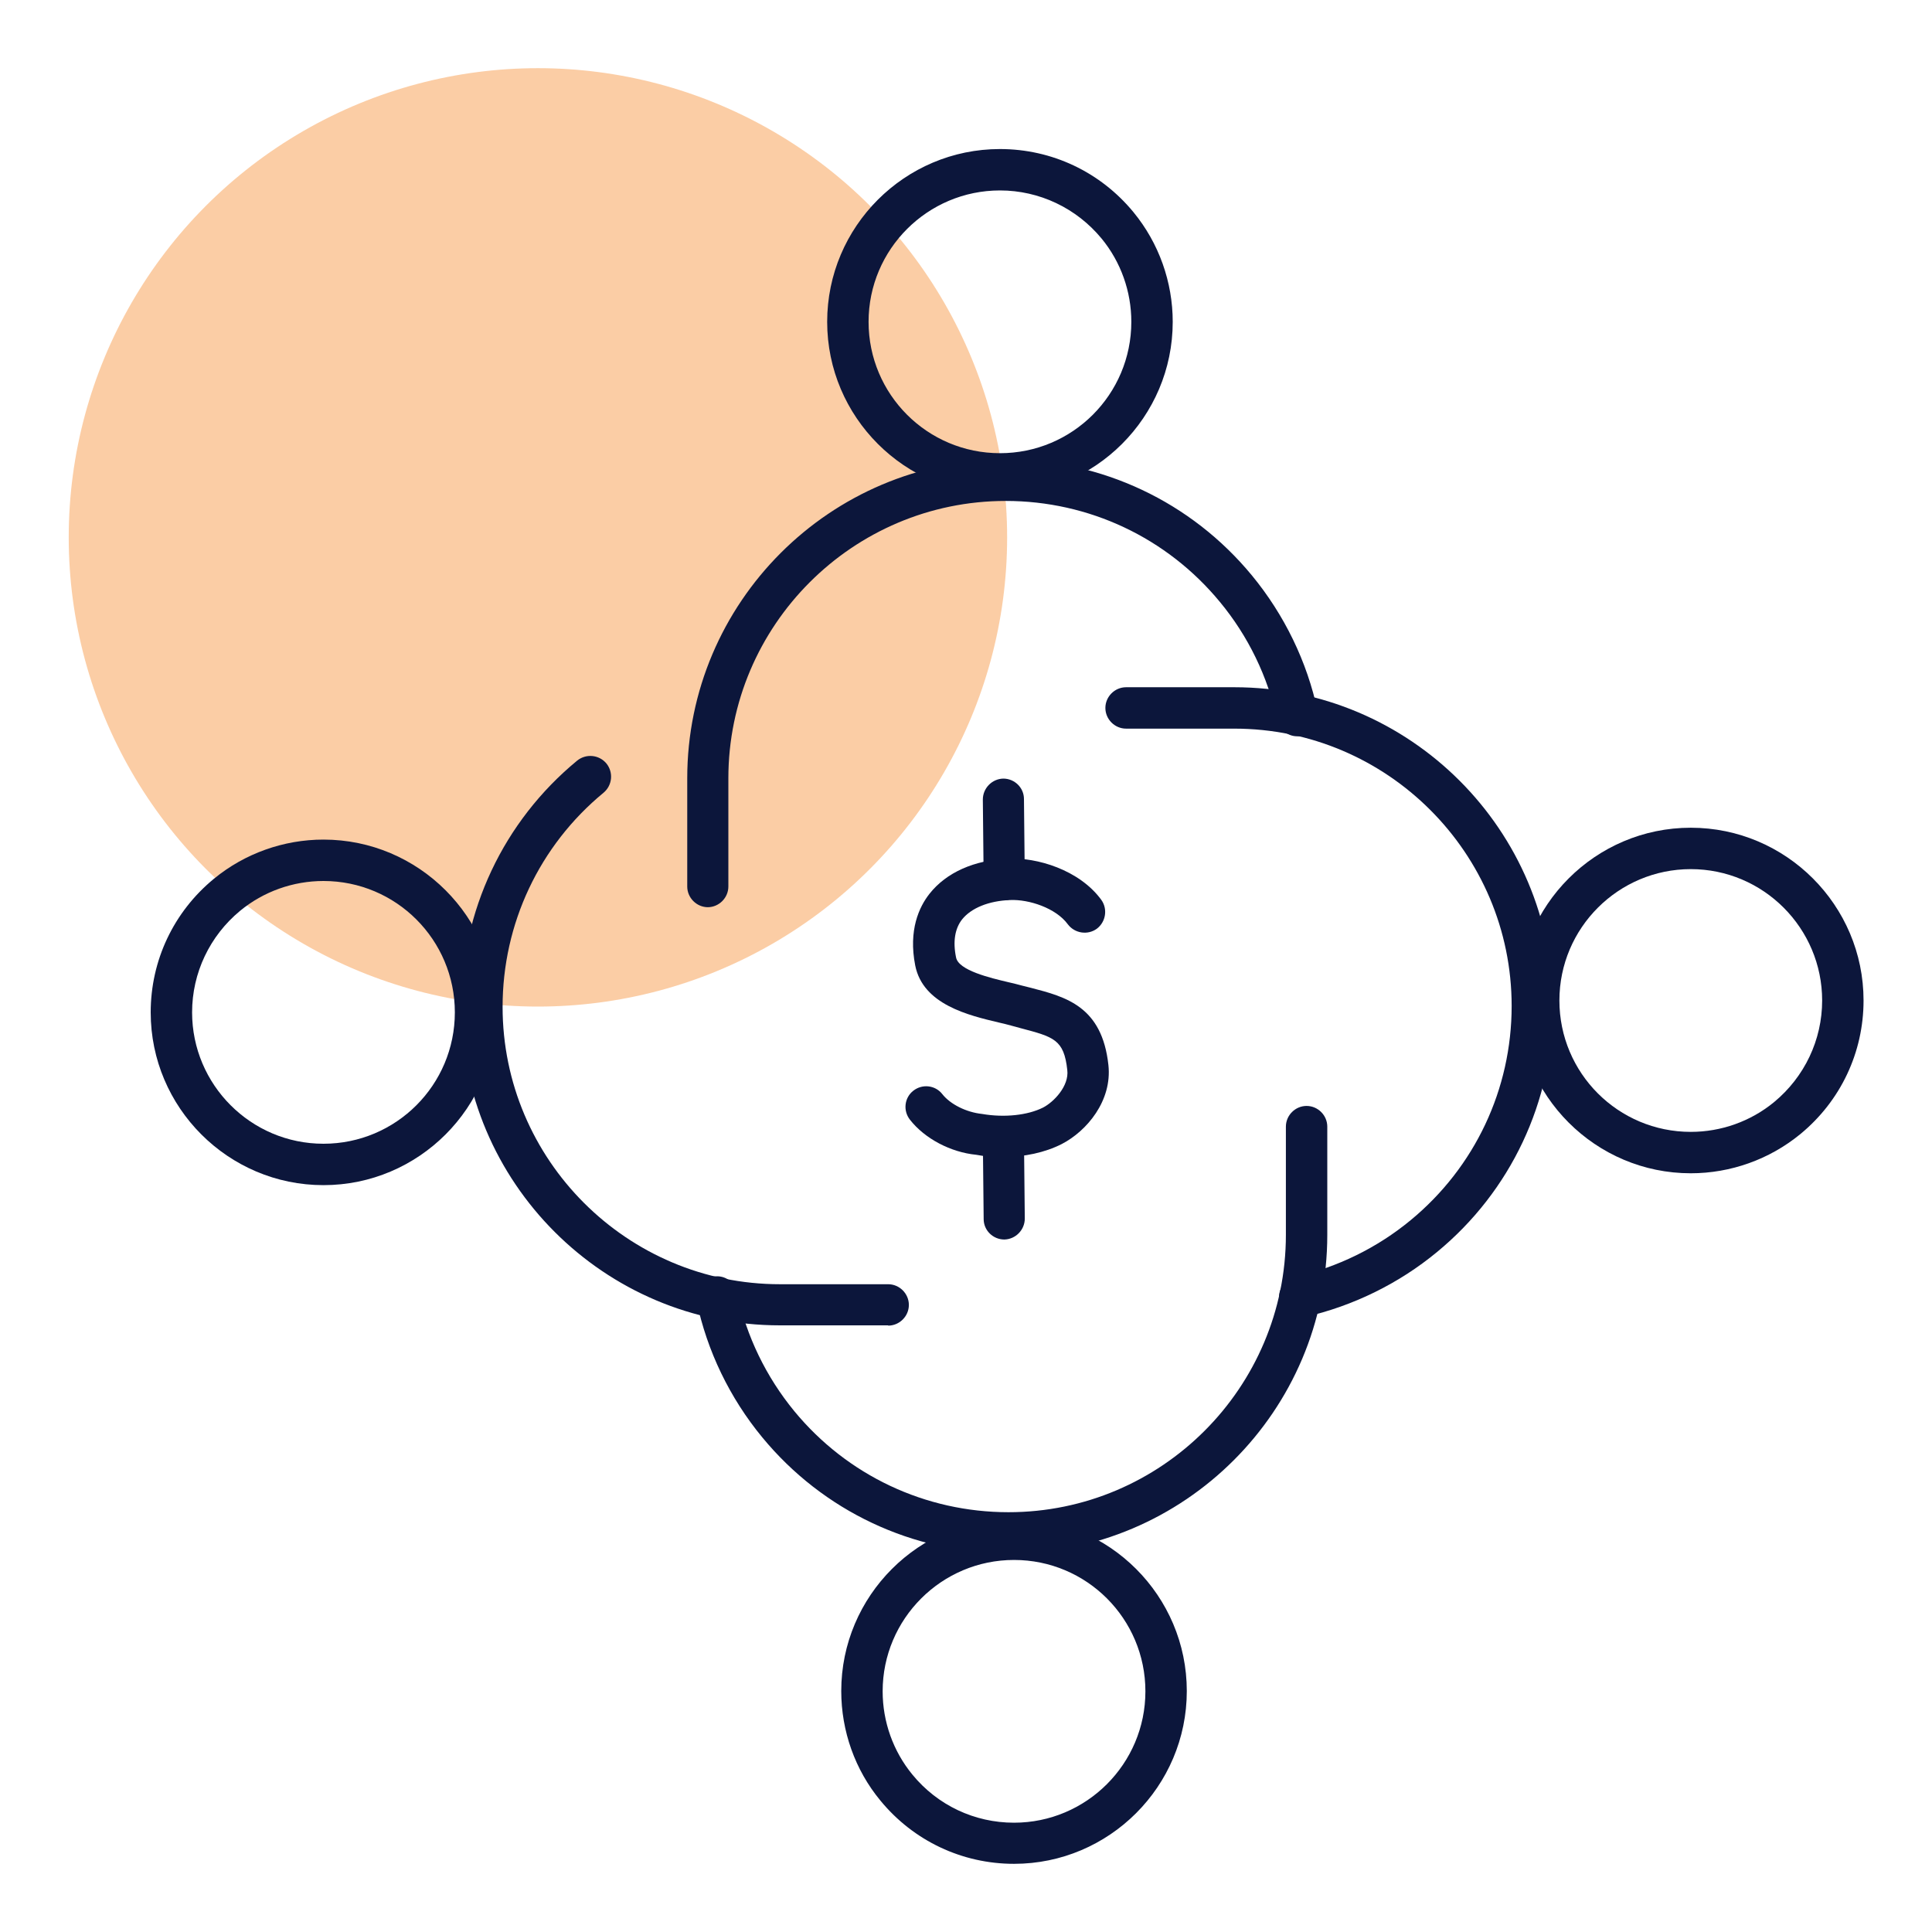
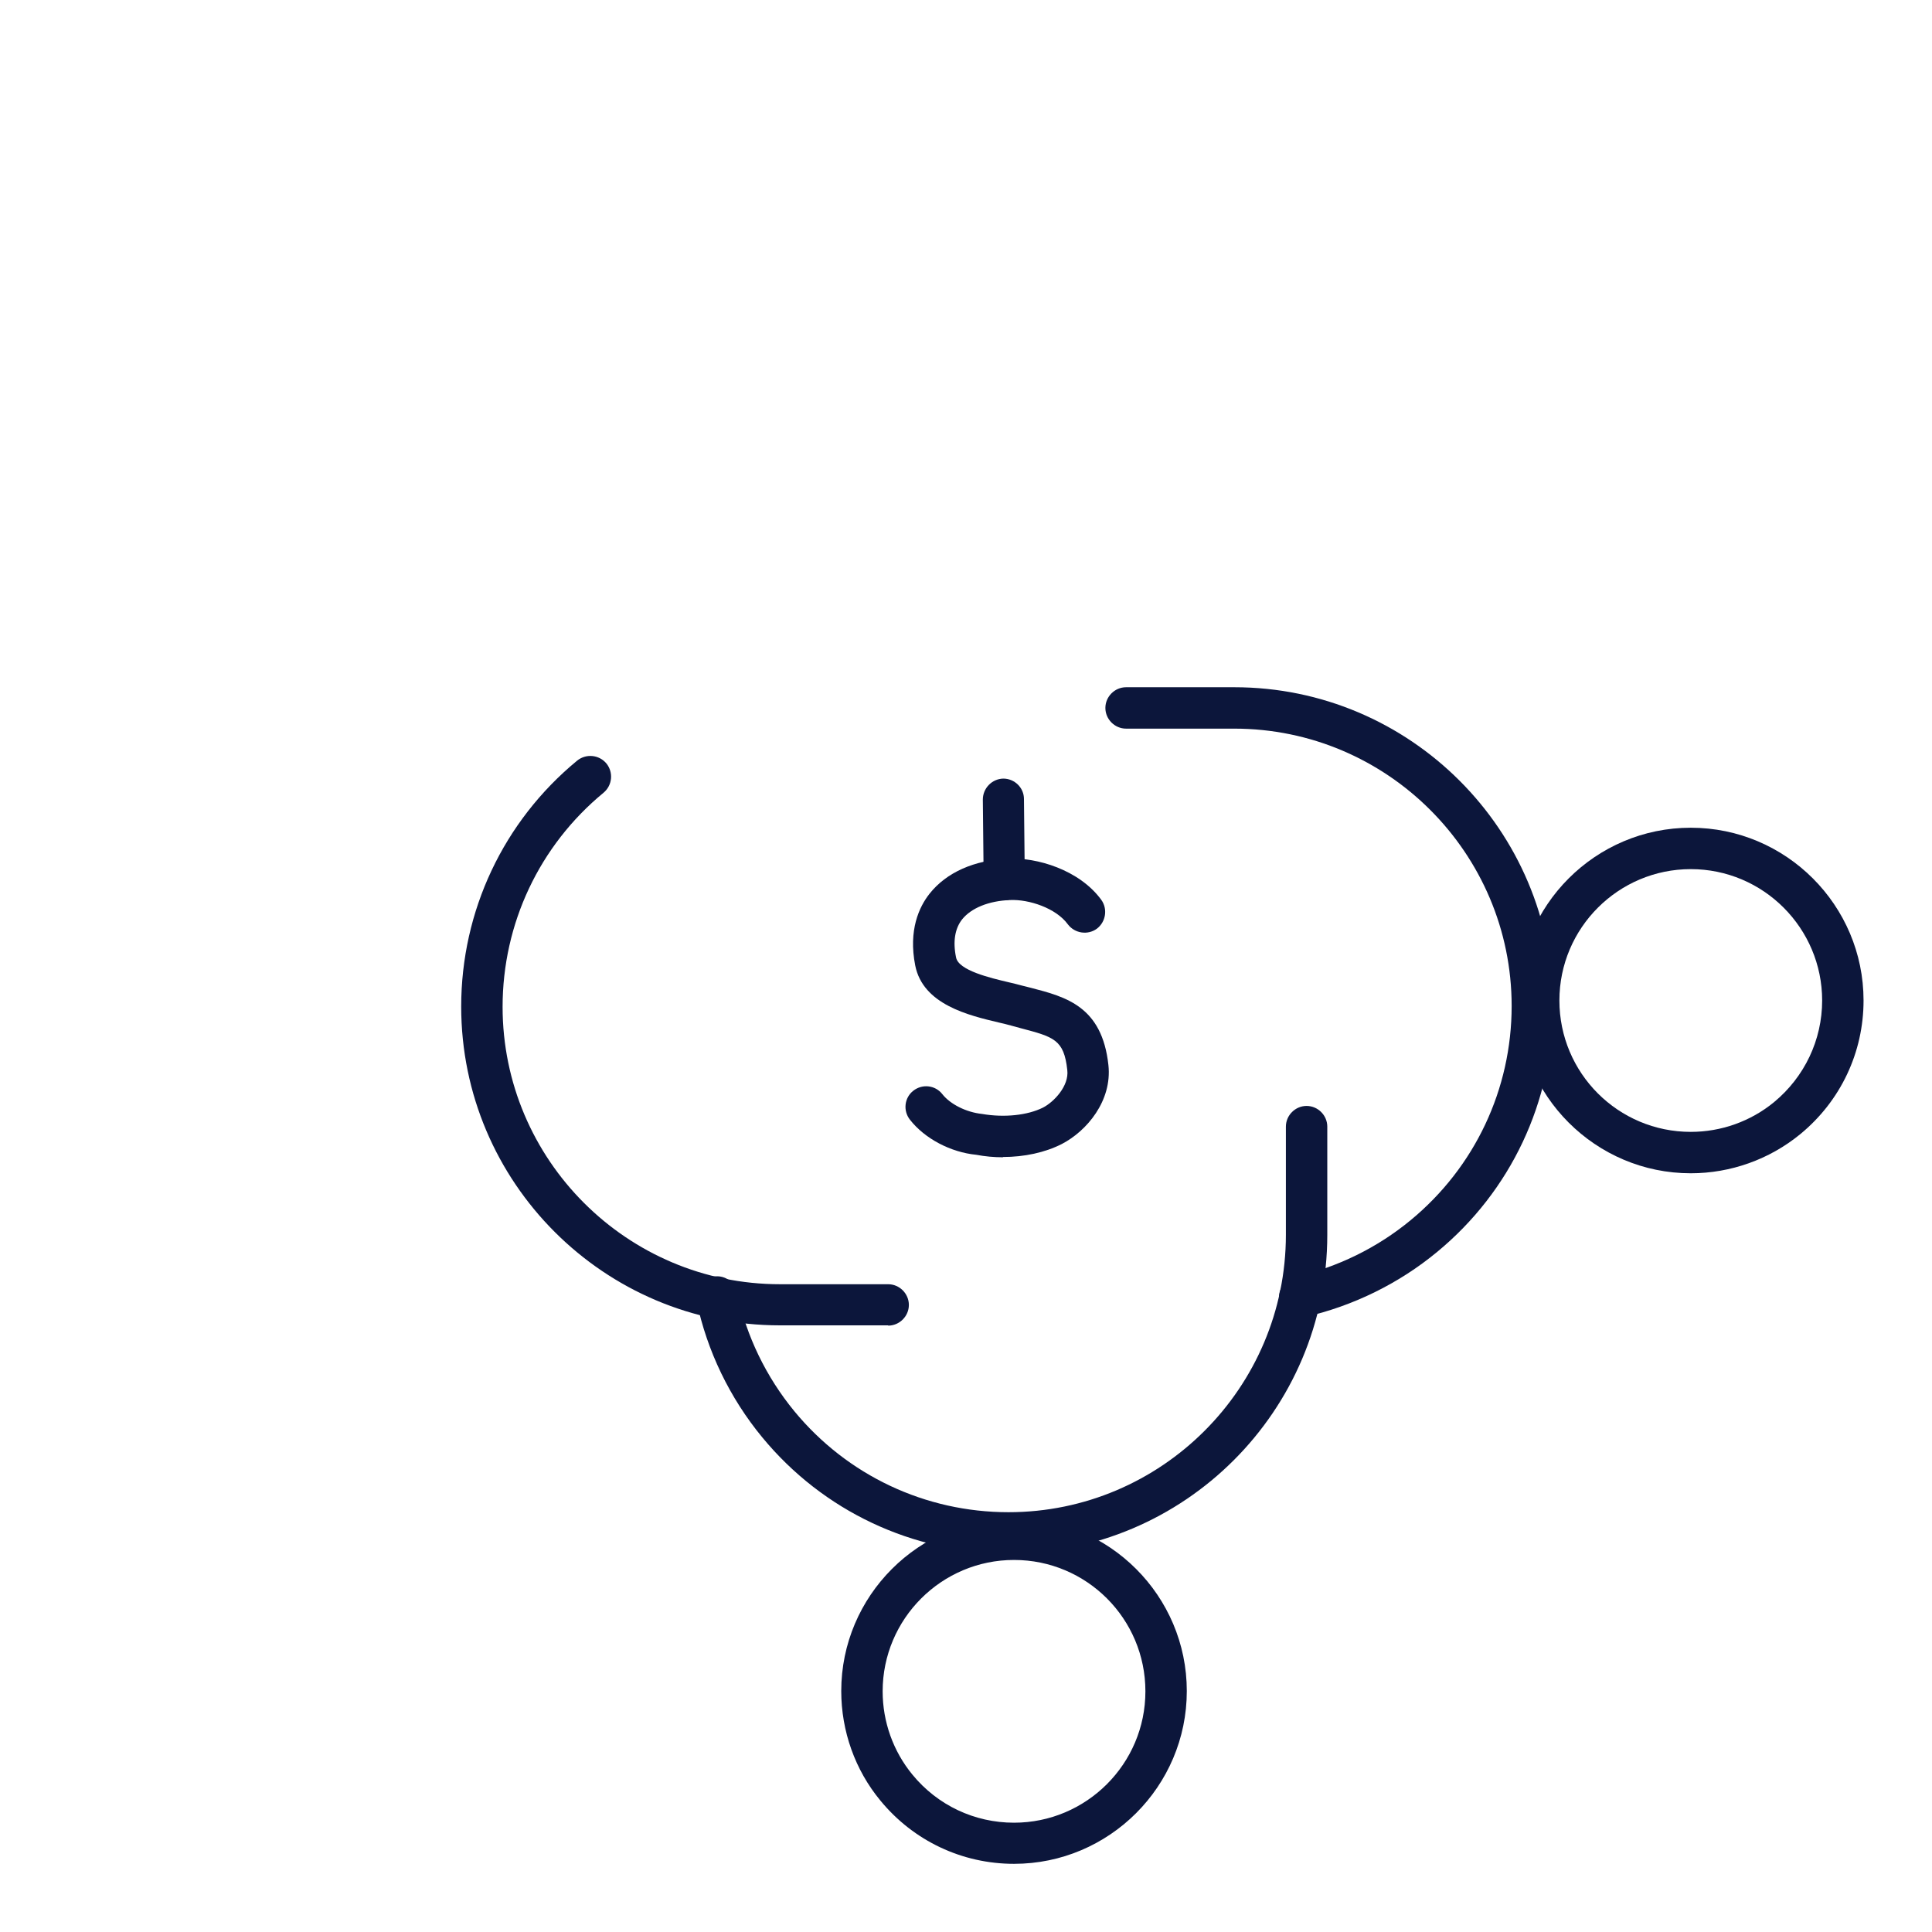
<svg xmlns="http://www.w3.org/2000/svg" id="icons" width="70" height="70" viewBox="0 0 70 70">
  <defs>
    <style>      .cls-1 {        fill: #0c163b;      }      .cls-1, .cls-2 {        stroke-width: 0px;      }      .cls-2 {        fill: #f58220;        opacity: .4;      }    </style>
  </defs>
-   <circle class="cls-2" cx="19.49" cy="19.47" r="17" />
  <g>
    <g>
-       <path class="cls-1" d="M36.23,17.92c-3.45,0-6.26-2.81-6.26-6.26s2.81-6.26,6.26-6.26c1.88,0,3.64.83,4.84,2.29.92,1.12,1.42,2.53,1.42,3.97,0,3.45-2.81,6.26-6.26,6.26ZM36.23,6.9c-2.62,0-4.76,2.13-4.76,4.76s2.13,4.76,4.76,4.76,4.76-2.13,4.76-4.76c0-1.1-.38-2.17-1.08-3.02-.91-1.1-2.25-1.74-3.68-1.74Z" />
-       <path class="cls-1" d="M25.65,32.87c-.41,0-.75-.34-.75-.75v-3.92c0-6.37,5.18-11.55,11.55-11.55,3.46,0,6.71,1.53,8.91,4.2,1.17,1.42,2,3.12,2.38,4.92.09.4-.17.8-.58.89-.4.09-.8-.17-.89-.58-.33-1.56-1.05-3.04-2.07-4.27-1.92-2.33-4.75-3.66-7.76-3.66-5.54,0-10.05,4.51-10.05,10.05v3.92c0,.41-.34.75-.75.75Z" />
      <path class="cls-1" d="M61.26,42.51c-3.45,0-6.26-2.81-6.26-6.26s2.81-6.26,6.26-6.26,6.26,2.81,6.26,6.26c0,1.88-.83,3.64-2.29,4.84-1.12.92-2.53,1.42-3.97,1.42ZM61.26,31.49c-2.62,0-4.76,2.13-4.76,4.76s2.13,4.76,4.76,4.76c1.1,0,2.17-.38,3.02-1.08,1.1-.91,1.74-2.25,1.74-3.68,0-2.62-2.13-4.76-4.76-4.76Z" />
      <path class="cls-1" d="M47.09,47.75c-.34,0-.65-.24-.73-.59-.09-.4.16-.8.57-.9,1.52-.34,2.97-1.05,4.18-2.05,2.33-1.92,3.66-4.75,3.66-7.76,0-5.54-4.51-10.05-10.05-10.05h-3.92c-.41,0-.75-.34-.75-.75s.34-.75.75-.75h3.92c6.37,0,11.55,5.18,11.55,11.55,0,3.46-1.53,6.71-4.2,8.91-1.39,1.15-3.05,1.96-4.8,2.36-.05.01-.11.02-.17.02Z" />
      <path class="cls-1" d="M36.74,67.53c-1.88,0-3.64-.83-4.84-2.29-.92-1.11-1.42-2.52-1.42-3.97,0-3.45,2.81-6.26,6.26-6.26s6.26,2.81,6.26,6.26-2.81,6.26-6.26,6.26ZM36.74,56.52c-2.62,0-4.76,2.13-4.76,4.76,0,1.1.38,2.17,1.08,3.02.91,1.11,2.25,1.74,3.68,1.74,2.62,0,4.76-2.13,4.76-4.76s-2.13-4.76-4.76-4.76Z" />
      <path class="cls-1" d="M36.53,56.28c-3.46,0-6.71-1.53-8.91-4.2-1.18-1.43-2-3.13-2.38-4.93-.09-.41.17-.8.58-.89.41-.09.8.17.89.58.33,1.57,1.05,3.05,2.07,4.29,1.92,2.33,4.75,3.66,7.76,3.66,5.54,0,10.05-4.51,10.05-10.05v-3.92c0-.41.34-.75.75-.75s.75.34.75.75v3.92c0,6.37-5.18,11.55-11.55,11.55Z" />
-       <path class="cls-1" d="M11.72,42.94c-3.45,0-6.26-2.81-6.26-6.26,0-1.88.83-3.64,2.29-4.84,1.12-.92,2.53-1.42,3.97-1.42,3.45,0,6.26,2.81,6.26,6.26s-2.81,6.26-6.26,6.26ZM11.72,31.92c-1.1,0-2.17.38-3.02,1.08-1.1.91-1.74,2.25-1.74,3.68,0,2.62,2.13,4.76,4.76,4.76s4.76-2.13,4.76-4.76-2.13-4.76-4.76-4.76Z" />
      <path class="cls-1" d="M32.18,48.02h-3.92c-6.37,0-11.55-5.18-11.55-11.55,0-3.46,1.53-6.71,4.2-8.91.32-.26.79-.22,1.06.1.26.32.22.79-.1,1.06-2.33,1.92-3.66,4.75-3.66,7.76,0,5.54,4.51,10.05,10.05,10.05h3.92c.41,0,.75.34.75.75s-.34.75-.75.75Z" />
    </g>
    <g>
      <path class="cls-1" d="M36.39,32.62c-.41,0-.75-.33-.75-.74l-.03-2.91c0-.41.33-.75.74-.76h0c.41,0,.75.33.75.74l.03,2.91c0,.41-.33.75-.74.76h0Z" />
-       <path class="cls-1" d="M36.34,41.93c-.33,0-.65-.03-.97-.09-.92-.09-1.86-.58-2.4-1.27-.26-.33-.2-.8.12-1.05.33-.26.8-.2,1.05.12.29.37.87.66,1.44.72.81.14,1.65.05,2.21-.23.39-.2.95-.78.88-1.36-.12-1.11-.49-1.2-1.7-1.52l-.33-.09c-.13-.04-.28-.07-.44-.11-1.1-.26-2.76-.65-3.04-2.07-.25-1.28.14-2.12.52-2.6.61-.77,1.62-1.22,2.85-1.27,1.03-.05,2.57.4,3.37,1.49.24.33.17.8-.16,1.05-.33.24-.8.17-1.05-.16-.43-.59-1.41-.91-2.09-.88-.78.03-1.41.29-1.74.7-.26.33-.34.8-.22,1.38.09.47,1.23.74,1.91.9.17.04.34.08.48.12l.32.08c1.27.33,2.58.67,2.81,2.8.14,1.29-.78,2.39-1.69,2.86-.61.31-1.36.47-2.13.47Z" />
-       <path class="cls-1" d="M36.39,44.91c-.41,0-.75-.33-.75-.74l-.03-2.91c0-.41.33-.75.74-.76h0c.41,0,.75.33.75.74l.03,2.91c0,.41-.33.75-.74.76h0Z" />
+       <path class="cls-1" d="M36.34,41.93c-.33,0-.65-.03-.97-.09-.92-.09-1.86-.58-2.4-1.27-.26-.33-.2-.8.12-1.05.33-.26.8-.2,1.05.12.29.37.87.66,1.44.72.81.14,1.65.05,2.21-.23.39-.2.95-.78.88-1.36-.12-1.11-.49-1.2-1.7-1.52l-.33-.09c-.13-.04-.28-.07-.44-.11-1.1-.26-2.76-.65-3.04-2.07-.25-1.28.14-2.12.52-2.6.61-.77,1.62-1.22,2.85-1.27,1.03-.05,2.57.4,3.37,1.49.24.33.17.8-.16,1.05-.33.24-.8.17-1.05-.16-.43-.59-1.41-.91-2.09-.88-.78.03-1.41.29-1.74.7-.26.33-.34.8-.22,1.38.09.47,1.23.74,1.91.9.17.04.34.08.48.12l.32.08c1.27.33,2.58.67,2.81,2.8.14,1.29-.78,2.39-1.69,2.86-.61.31-1.36.47-2.13.47" />
    </g>
  </g>
</svg>